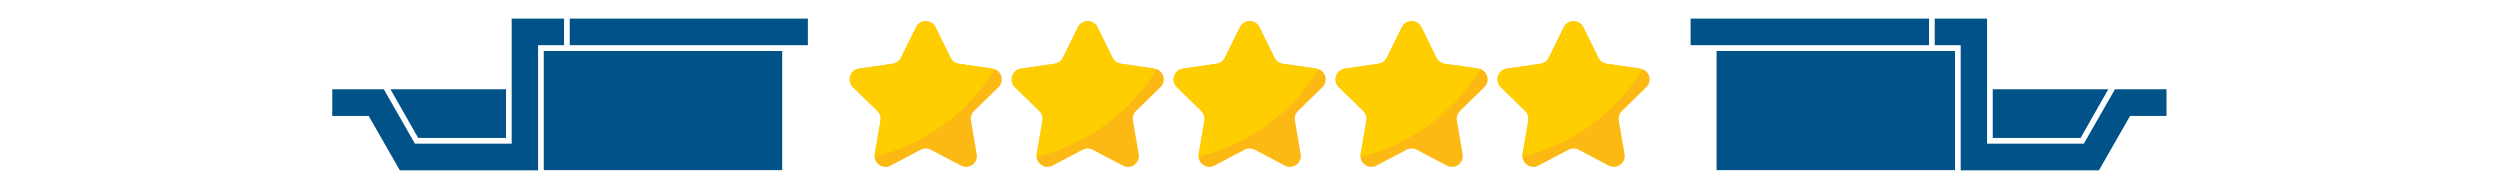
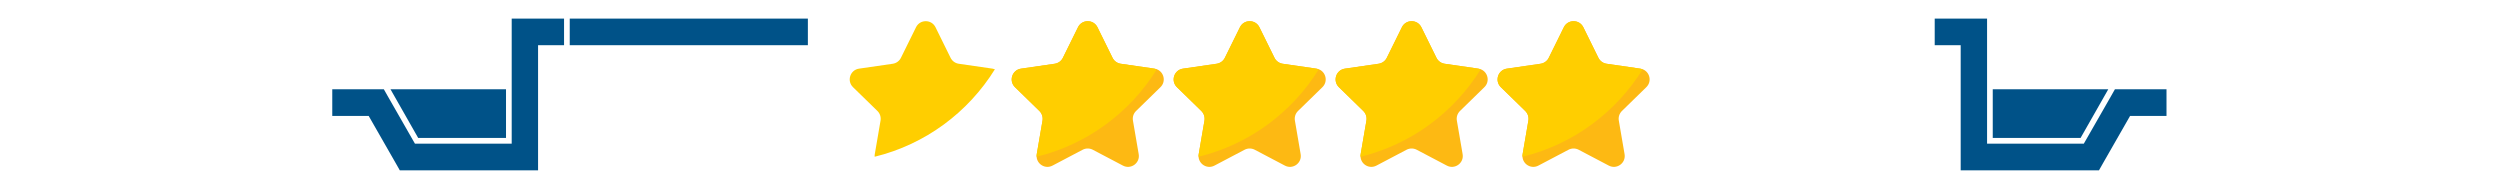
<svg xmlns="http://www.w3.org/2000/svg" width="1366" zoomAndPan="magnify" viewBox="0 0 1024.5 75" height="100" preserveAspectRatio="xMidYMid meet" version="1.0">
  <defs>
    <clipPath id="14c4062417">
      <path d="M 792.488 7.621 L 887.715 7.621 L 887.715 69.734 L 792.488 69.734 Z M 792.488 7.621 " clip-rule="nonzero" />
    </clipPath>
    <clipPath id="1cfc5237fc">
-       <path d="M 692.809 7.516 L 791 7.516 L 791 19 L 692.809 19 Z M 692.809 7.516 " clip-rule="nonzero" />
-     </clipPath>
+       </clipPath>
    <clipPath id="0b2bd38928">
      <path d="M 703.211 20.625 L 801.586 20.625 L 801.586 69.734 L 703.211 69.734 Z M 703.211 20.625 " clip-rule="nonzero" />
    </clipPath>
    <clipPath id="c22eb8590d">
      <path d="M 613 8 L 676.773 8 L 676.773 69 L 613 69 Z M 613 8 " clip-rule="nonzero" />
    </clipPath>
    <clipPath id="5f92764167">
      <path d="M 136.281 7.621 L 231.508 7.621 L 231.508 69.734 L 136.281 69.734 Z M 136.281 7.621 " clip-rule="nonzero" />
    </clipPath>
    <clipPath id="ec77c25efa">
      <path d="M 233 7.516 L 331.066 7.516 L 331.066 19 L 233 19 Z M 233 7.516 " clip-rule="nonzero" />
    </clipPath>
    <clipPath id="e67a143a8a">
-       <path d="M 222.406 20.625 L 320.785 20.625 L 320.785 69.734 L 222.406 69.734 Z M 222.406 20.625 " clip-rule="nonzero" />
-     </clipPath>
+       </clipPath>
  </defs>
  <path fill="#005288" d="M 863.969 36.594 L 816.629 36.594 L 816.629 56.531 L 852.621 56.531 L 863.969 36.594 " fill-opacity="1" fill-rule="nonzero" />
  <g clip-path="url(#14c4062417)">
    <path fill="#005288" d="M 869.797 36.594 L 866.688 36.594 L 865.133 39.34 L 853.941 58.887 L 814.301 58.887 L 814.301 7.621 L 792.844 7.621 L 792.844 18.535 L 803.492 18.535 L 803.492 69.801 L 860.16 69.801 L 861.715 67.051 L 872.906 47.504 L 887.832 47.504 L 887.832 36.594 L 869.797 36.594 " fill-opacity="1" fill-rule="nonzero" />
  </g>
  <g clip-path="url(#1cfc5237fc)">
    <path fill="#005288" d="M 790.516 18.535 L 790.516 7.621 L 692.809 7.621 L 692.809 18.535 L 790.516 18.535 " fill-opacity="1" fill-rule="nonzero" />
  </g>
  <g clip-path="url(#0b2bd38928)">
-     <path fill="#005288" d="M 703.457 69.801 L 801.164 69.801 L 801.164 20.891 L 703.457 20.891 L 703.457 69.801 " fill-opacity="1" fill-rule="nonzero" />
-   </g>
-   <path fill="#fdb913" d="M 399.195 45.473 C 398.141 46.492 397.66 47.969 397.91 49.418 L 400.27 63.176 C 400.898 66.812 397.074 69.586 393.809 67.863 L 381.453 61.363 C 380.152 60.688 378.602 60.688 377.301 61.363 L 364.945 67.863 C 362.008 69.414 358.617 67.324 358.434 64.234 C 358.402 63.895 358.426 63.539 358.484 63.176 L 360.848 49.418 C 361.09 47.969 360.609 46.492 359.566 45.473 L 349.566 35.727 C 346.918 33.148 348.383 28.66 352.035 28.129 L 365.852 26.125 C 367.301 25.91 368.551 25.004 369.199 23.691 L 375.387 11.164 C 377.016 7.855 381.73 7.855 383.371 11.164 L 389.547 23.691 C 390.195 25 391.445 25.91 392.895 26.125 L 406.719 28.129 C 407.066 28.18 407.398 28.27 407.703 28.387 C 410.617 29.5 411.578 33.391 409.184 35.727 Z M 399.195 45.473 " fill-opacity="1" fill-rule="nonzero" />
+     </g>
  <path fill="#fdb913" d="M 465.566 45.473 C 464.512 46.492 464.031 47.969 464.281 49.418 L 466.641 63.176 C 467.27 66.812 463.445 69.586 460.18 67.863 L 447.824 61.363 C 446.527 60.688 444.973 60.688 443.676 61.363 L 431.316 67.863 C 428.379 69.414 424.988 67.324 424.805 64.234 C 424.773 63.895 424.797 63.539 424.855 63.176 L 427.219 49.418 C 427.461 47.969 426.98 46.492 425.938 45.473 L 415.938 35.727 C 413.289 33.148 414.754 28.66 418.41 28.129 L 432.223 26.125 C 433.672 25.91 434.922 25.004 435.57 23.691 L 441.758 11.164 C 443.387 7.855 448.102 7.855 449.742 11.164 L 455.922 23.691 C 456.566 25 457.82 25.91 459.27 26.125 L 473.09 28.129 C 473.441 28.18 473.77 28.27 474.074 28.387 C 476.988 29.5 477.949 33.391 475.555 35.727 Z M 465.566 45.473 " fill-opacity="1" fill-rule="nonzero" />
  <path fill="#fdb913" d="M 531.934 45.473 C 530.883 46.492 530.402 47.969 530.652 49.418 L 533.008 63.176 C 533.637 66.812 529.812 69.586 526.551 67.863 L 514.191 61.363 C 512.895 60.688 511.34 60.688 510.043 61.363 L 497.684 67.863 C 494.746 69.414 491.355 67.324 491.172 64.234 C 491.141 63.895 491.164 63.539 491.227 63.176 L 493.586 49.418 C 493.828 47.969 493.348 46.492 492.305 45.473 L 482.305 35.727 C 479.656 33.148 481.125 28.66 484.777 28.129 L 498.59 26.125 C 500.039 25.91 501.289 25.004 501.938 23.691 L 508.125 11.164 C 509.758 7.855 514.469 7.855 516.109 11.164 L 522.289 23.691 C 522.938 25 524.188 25.91 525.637 26.125 L 539.457 28.129 C 539.809 28.18 540.137 28.27 540.441 28.387 C 543.355 29.5 544.316 33.391 541.926 35.727 Z M 531.934 45.473 " fill-opacity="1" fill-rule="nonzero" />
  <path fill="#fdb913" d="M 598.305 45.473 C 597.254 46.492 596.773 47.969 597.023 49.418 L 599.383 63.176 C 600.008 66.812 596.184 69.586 592.922 67.863 L 580.562 61.363 C 579.266 60.688 577.711 60.688 576.414 61.363 L 564.059 67.863 C 561.117 69.414 557.727 67.324 557.547 64.234 C 557.512 63.895 557.535 63.539 557.598 63.176 L 559.961 49.418 C 560.203 47.969 559.723 46.492 558.676 45.473 L 548.68 35.727 C 546.031 33.148 547.496 28.66 551.148 28.129 L 564.961 26.125 C 566.41 25.91 567.664 25.004 568.309 23.691 L 574.496 11.164 C 576.129 7.855 580.84 7.855 582.48 11.164 L 588.66 23.691 C 589.309 25 590.559 25.91 592.008 26.125 L 605.828 28.129 C 606.18 28.18 606.508 28.27 606.816 28.387 C 609.73 29.5 610.691 33.391 608.297 35.727 Z M 598.305 45.473 " fill-opacity="1" fill-rule="nonzero" />
  <g clip-path="url(#c22eb8590d)">
    <path fill="#fdb913" d="M 664.672 45.473 C 663.621 46.492 663.141 47.969 663.391 49.418 L 665.75 63.176 C 666.375 66.812 662.551 69.586 659.289 67.863 L 646.93 61.363 C 645.633 60.688 644.082 60.688 642.781 61.363 L 630.426 67.863 C 627.488 69.414 624.094 67.324 623.914 64.234 C 623.883 63.895 623.906 63.539 623.965 63.176 L 626.328 49.418 C 626.57 47.969 626.09 46.492 625.043 45.473 L 615.047 35.727 C 612.398 33.148 613.863 28.66 617.516 28.129 L 631.332 26.125 C 632.781 25.91 634.031 25.004 634.676 23.691 L 640.863 11.164 C 642.496 7.855 647.211 7.855 648.848 11.164 L 655.027 23.691 C 655.676 25 656.926 25.91 658.375 26.125 L 672.199 28.129 C 672.547 28.18 672.875 28.27 673.184 28.387 C 676.098 29.5 677.059 33.391 674.664 35.727 Z M 664.672 45.473 " fill-opacity="1" fill-rule="nonzero" />
  </g>
  <path fill="#ffce00" d="M 407.707 28.387 C 396.766 46.055 379.18 59.172 358.434 64.234 C 358.402 63.895 358.426 63.539 358.484 63.176 L 360.848 49.418 C 361.09 47.969 360.609 46.492 359.566 45.473 L 349.566 35.727 C 346.918 33.148 348.383 28.66 352.035 28.129 L 365.852 26.125 C 367.301 25.91 368.551 25.004 369.199 23.691 L 375.387 11.164 C 377.016 7.855 381.73 7.855 383.371 11.164 L 389.547 23.691 C 390.195 25 391.445 25.91 392.895 26.125 L 406.719 28.129 C 407.074 28.18 407.402 28.266 407.707 28.387 Z M 407.707 28.387 " fill-opacity="1" fill-rule="nonzero" />
  <path fill="#ffce00" d="M 474.078 28.387 C 463.141 46.055 445.551 59.172 424.805 64.234 C 424.773 63.895 424.797 63.539 424.855 63.176 L 427.219 49.418 C 427.461 47.969 426.98 46.492 425.938 45.473 L 415.938 35.727 C 413.289 33.148 414.754 28.66 418.41 28.129 L 432.223 26.125 C 433.672 25.91 434.922 25.004 435.57 23.691 L 441.758 11.164 C 443.387 7.855 448.102 7.855 449.742 11.164 L 455.922 23.691 C 456.566 25 457.82 25.91 459.27 26.125 L 473.09 28.129 C 473.445 28.18 473.773 28.266 474.078 28.387 Z M 474.078 28.387 " fill-opacity="1" fill-rule="nonzero" />
  <path fill="#ffce00" d="M 540.445 28.387 C 529.508 46.055 511.922 59.172 491.172 64.234 C 491.141 63.895 491.164 63.539 491.227 63.176 L 493.586 49.418 C 493.828 47.969 493.348 46.492 492.305 45.473 L 482.305 35.727 C 479.656 33.148 481.125 28.66 484.777 28.129 L 498.59 26.125 C 500.039 25.91 501.289 25.004 501.938 23.691 L 508.125 11.164 C 509.758 7.855 514.469 7.855 516.109 11.164 L 522.289 23.691 C 522.938 25 524.188 25.91 525.637 26.125 L 539.457 28.129 C 539.812 28.18 540.141 28.266 540.445 28.387 Z M 540.445 28.387 " fill-opacity="1" fill-rule="nonzero" />
  <path fill="#ffce00" d="M 606.816 28.387 C 595.875 46.055 578.289 59.172 557.539 64.234 C 557.508 63.895 557.531 63.539 557.594 63.176 L 559.957 49.418 C 560.199 47.969 559.719 46.492 558.672 45.473 L 548.676 35.727 C 546.027 33.148 547.492 28.66 551.145 28.129 L 564.957 26.125 C 566.406 25.91 567.66 25.004 568.305 23.691 L 574.492 11.164 C 576.125 7.855 580.836 7.855 582.477 11.164 L 588.656 23.691 C 589.305 25 590.555 25.91 592.004 26.125 L 605.824 28.129 C 606.184 28.18 606.508 28.266 606.816 28.387 Z M 606.816 28.387 " fill-opacity="1" fill-rule="nonzero" />
  <path fill="#ffce00" d="M 673.188 28.387 C 662.246 46.055 644.66 59.172 623.914 64.234 C 623.883 63.895 623.906 63.539 623.965 63.176 L 626.328 49.418 C 626.57 47.969 626.09 46.492 625.043 45.473 L 615.047 35.727 C 612.398 33.148 613.863 28.66 617.516 28.129 L 631.332 26.125 C 632.781 25.91 634.031 25.004 634.676 23.691 L 640.863 11.164 C 642.496 7.855 647.211 7.855 648.848 11.164 L 655.027 23.691 C 655.676 25 656.926 25.91 658.375 26.125 L 672.199 28.129 C 672.551 28.18 672.879 28.266 673.188 28.387 Z M 673.188 28.387 " fill-opacity="1" fill-rule="nonzero" />
  <path fill="#005288" d="M 160.027 36.594 L 207.363 36.594 L 207.363 56.531 L 171.371 56.531 L 160.027 36.594 " fill-opacity="1" fill-rule="nonzero" />
  <g clip-path="url(#5f92764167)">
    <path fill="#005288" d="M 154.195 36.594 L 157.305 36.594 L 158.859 39.34 L 170.051 58.887 L 209.695 58.887 L 209.695 7.621 L 231.148 7.621 L 231.148 18.535 L 220.5 18.535 L 220.5 69.801 L 163.836 69.801 L 162.277 67.051 L 151.086 47.504 L 136.164 47.504 L 136.164 36.594 L 154.195 36.594 " fill-opacity="1" fill-rule="nonzero" />
  </g>
  <g clip-path="url(#ec77c25efa)">
    <path fill="#005288" d="M 233.48 18.535 L 233.48 7.621 L 331.184 7.621 L 331.184 18.535 L 233.48 18.535 " fill-opacity="1" fill-rule="nonzero" />
  </g>
  <g clip-path="url(#e67a143a8a)">
    <path fill="#005288" d="M 320.535 69.801 L 222.832 69.801 L 222.832 20.891 L 320.535 20.891 L 320.535 69.801 " fill-opacity="1" fill-rule="nonzero" />
  </g>
</svg>